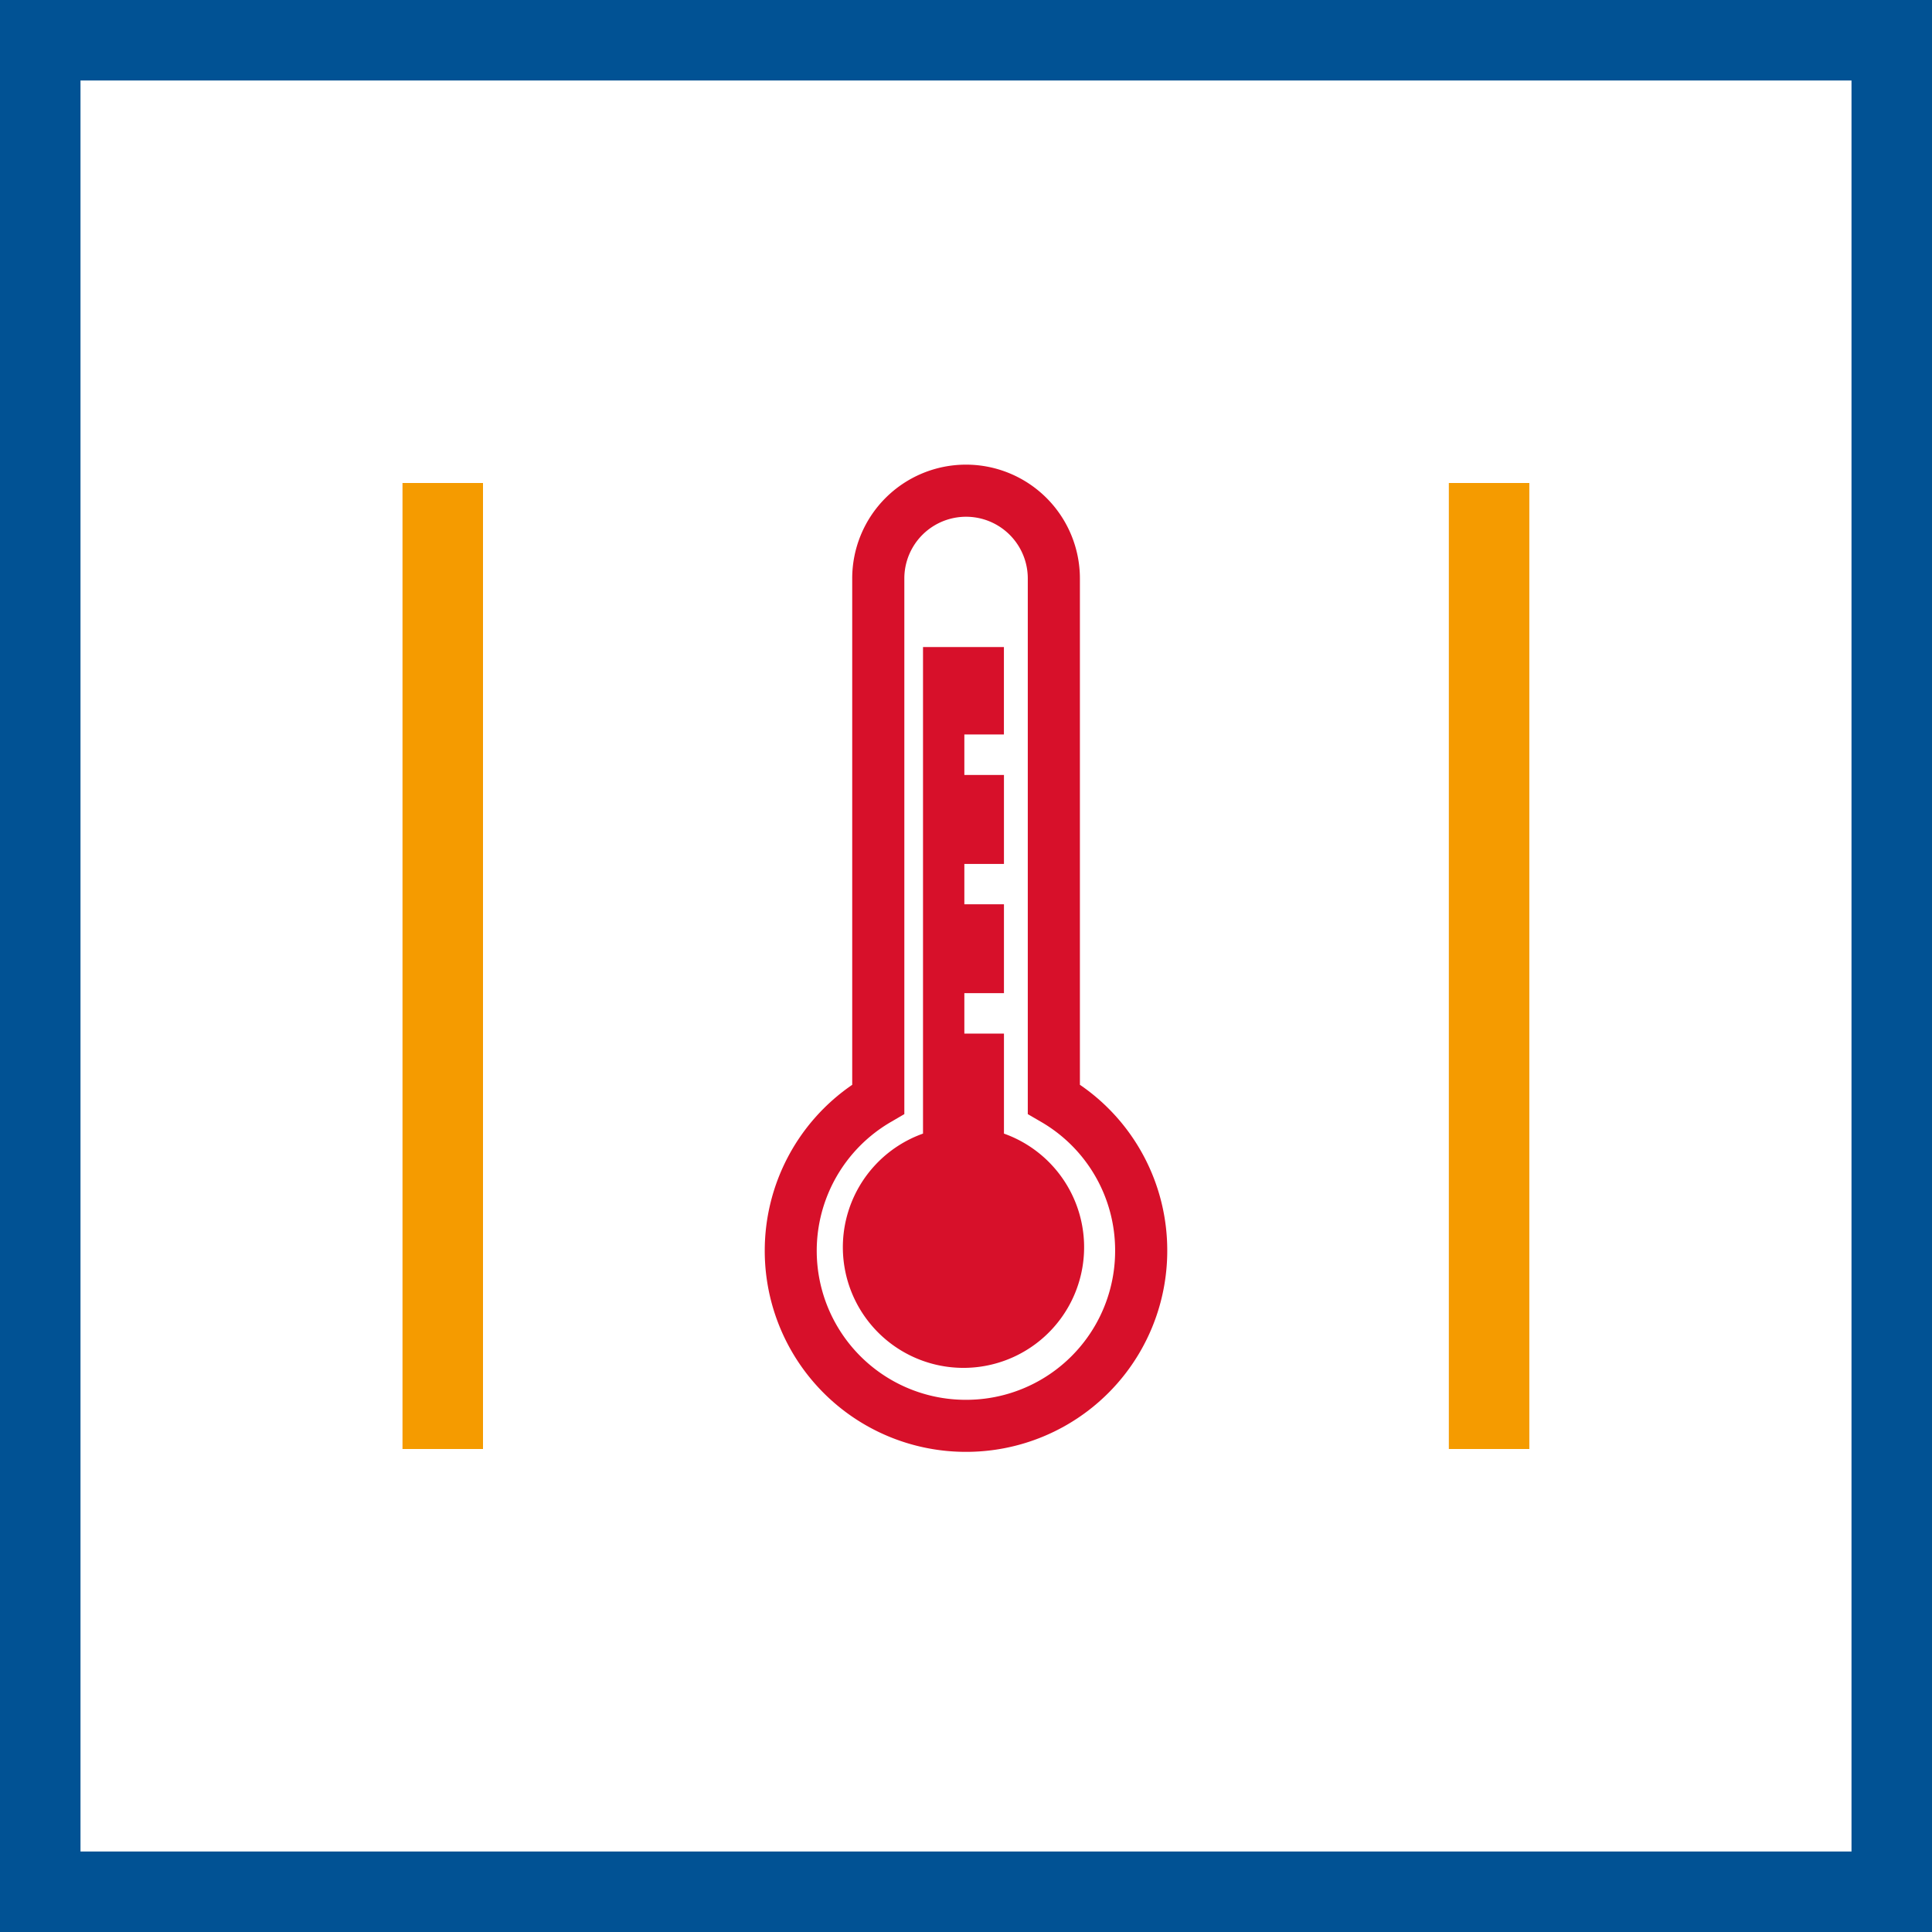
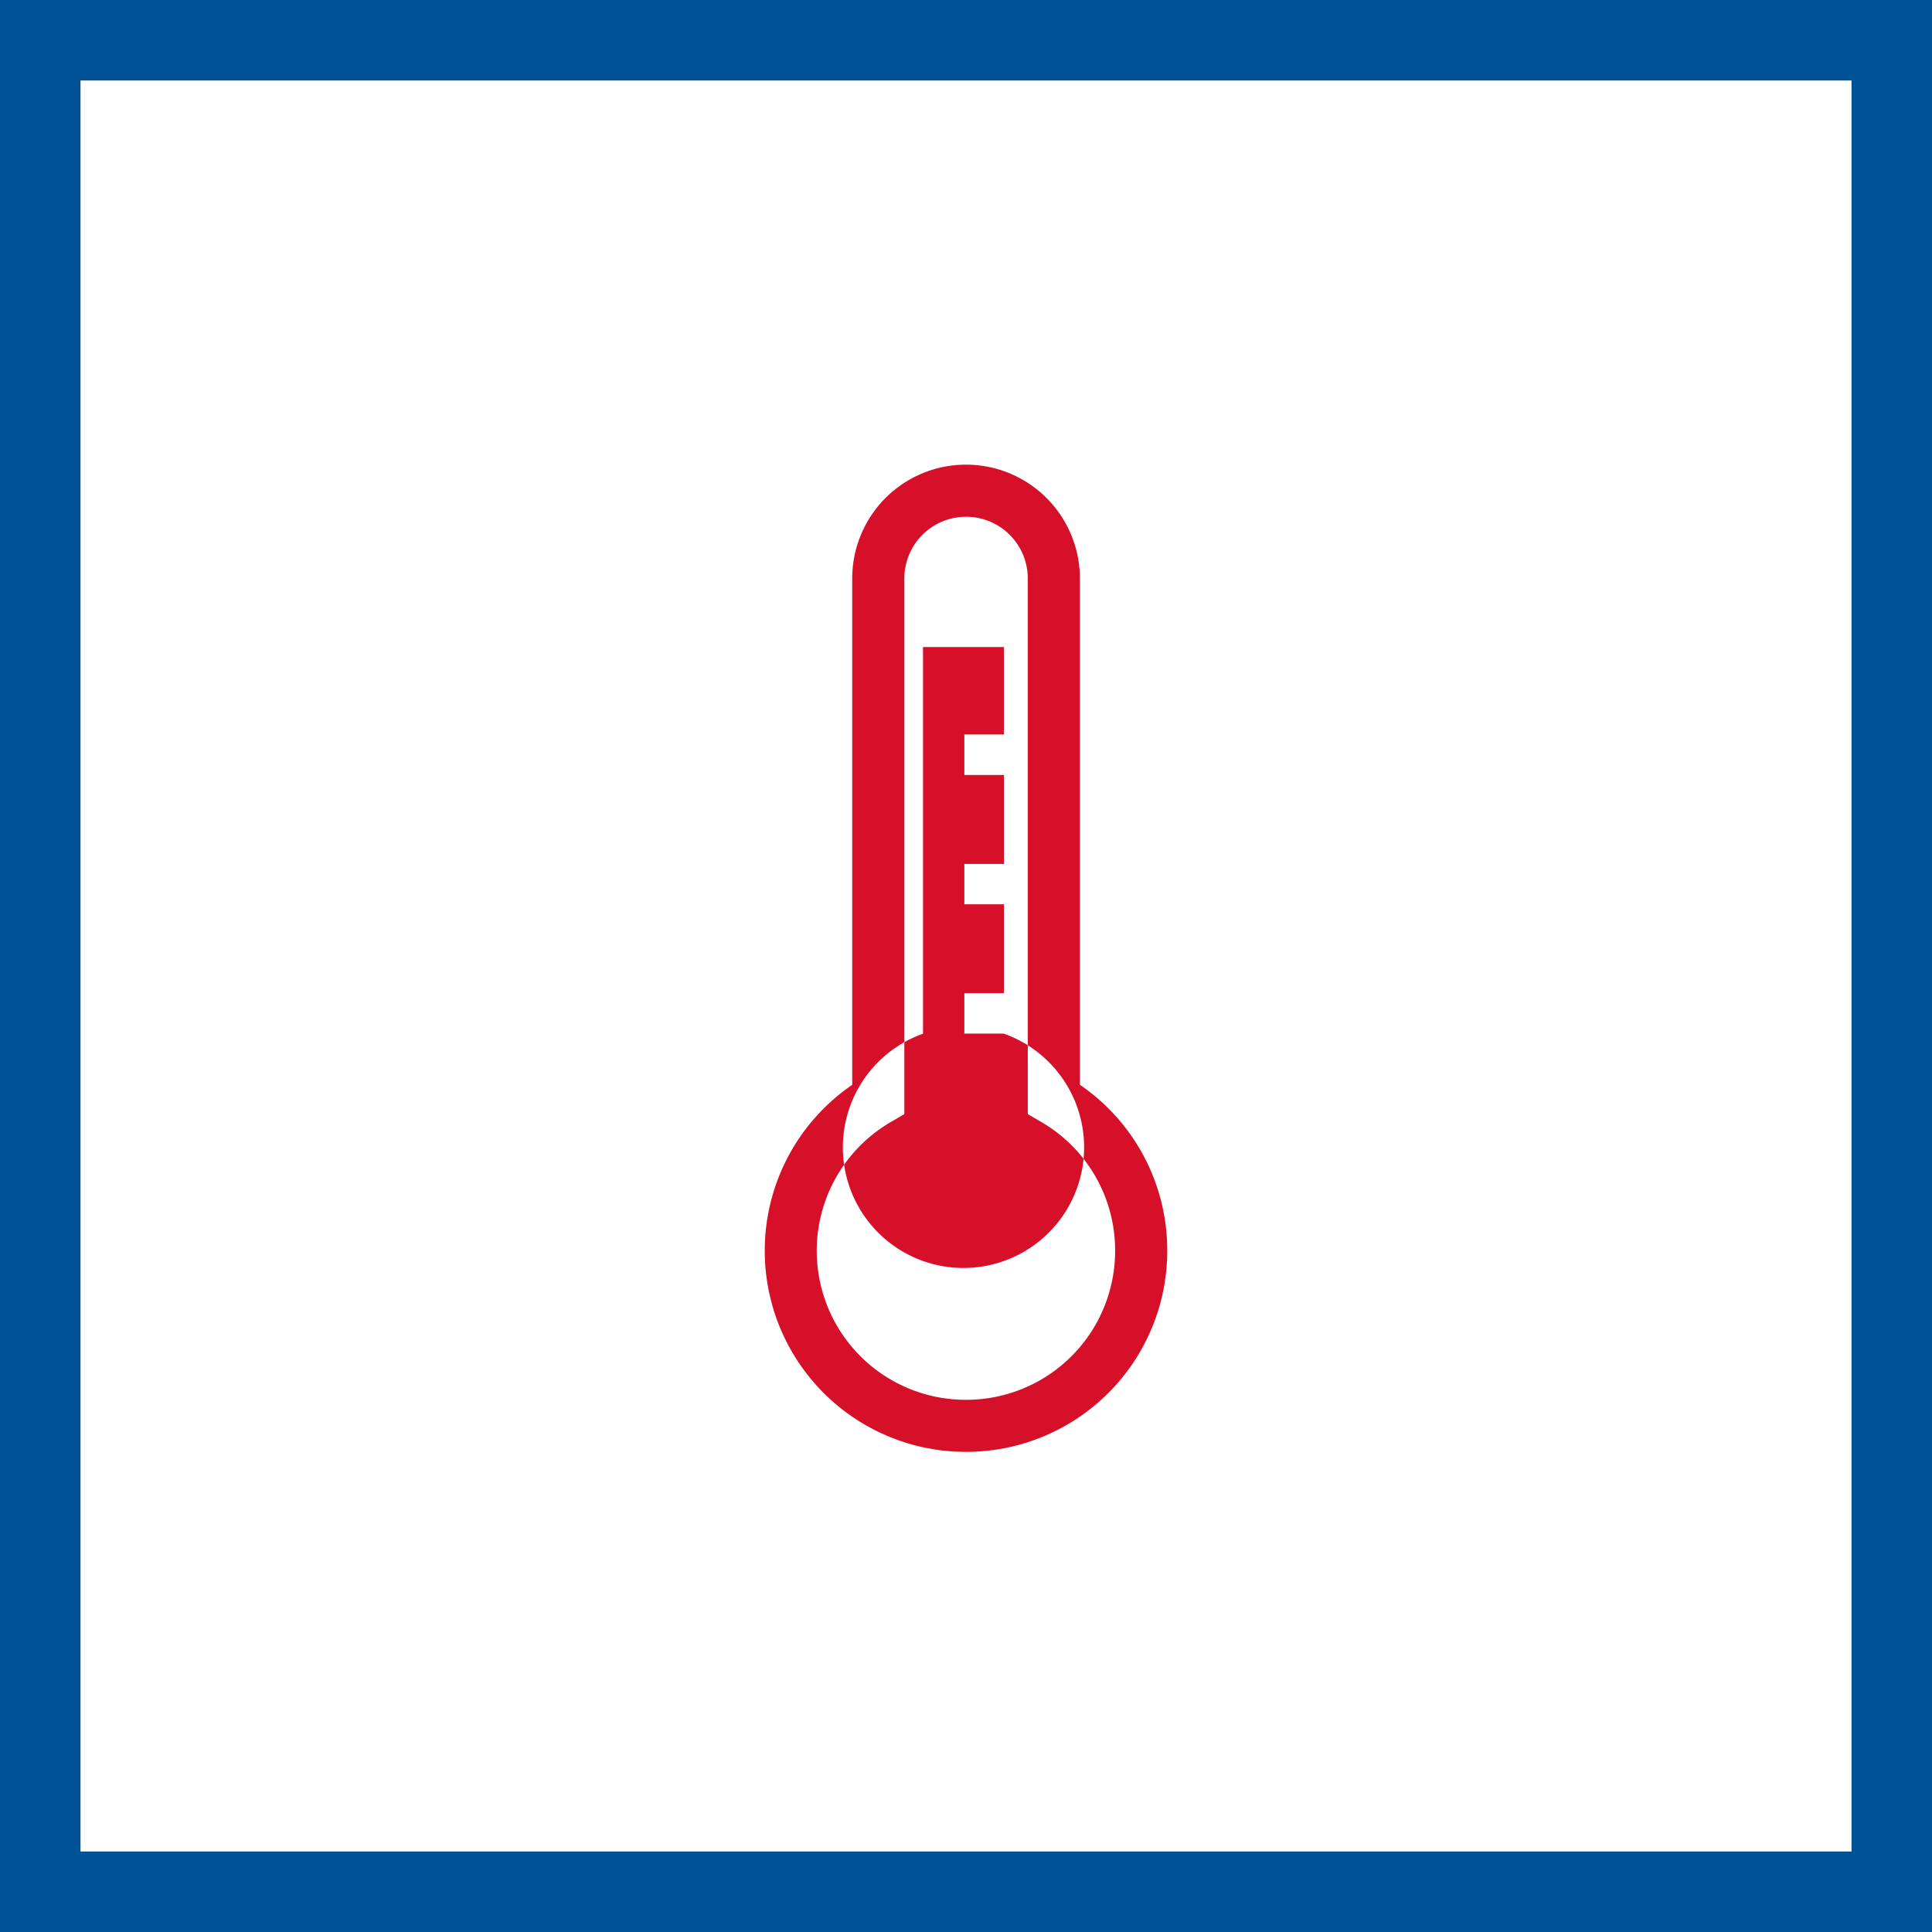
<svg xmlns="http://www.w3.org/2000/svg" width="48" height="48" fill="none" viewBox="0 0 48 48">
  <rect x="0" y="0" width="48" height="48" fill="#333333" stroke="none" />
  <g clip-path="url(#a)">
    <path fill="#fff" stroke="#015294" stroke-width="2" d="M1 1H47V47H1V1Z" />
-     <path fill="#F59B00" fill-rule="evenodd" d="M10 12v24h2V12h-2ZM35.996 12v24h2V12h-2Z" clip-rule="evenodd" />
-     <path fill="#D7102A" fill-rule="evenodd" d="M24.002 11.544a2.827 2.827 0 0 0-2.829 2.828v12.58A4.994 4.994 0 0 0 19 31.073a4.996 4.996 0 0 0 5.002 4.998A4.995 4.995 0 0 0 29 31.075a4.982 4.982 0 0 0-2.17-4.124V14.372a2.83 2.83 0 0 0-2.828-2.828Zm-1.534 2.828a1.532 1.532 0 1 1 3.067 0V27.68l.323.188a3.69 3.69 0 0 1 1.847 3.205v.001a3.7 3.7 0 0 1-3.703 3.704 3.702 3.702 0 0 1-1.856-6.91l.322-.188V14.372Zm2.475 11.31v2.482a2.997 2.997 0 1 1-2.011 0V16.075h2.01v2.173h-.983v1.006h.984v2.211h-.984v1.002h.984v2.207h-.984v1.006h.984Z" clip-rule="evenodd" />
+     <path fill="#D7102A" fill-rule="evenodd" d="M24.002 11.544a2.827 2.827 0 0 0-2.829 2.828v12.58A4.994 4.994 0 0 0 19 31.073a4.996 4.996 0 0 0 5.002 4.998A4.995 4.995 0 0 0 29 31.075a4.982 4.982 0 0 0-2.17-4.124V14.372a2.83 2.83 0 0 0-2.828-2.828Zm-1.534 2.828a1.532 1.532 0 1 1 3.067 0V27.68l.323.188a3.69 3.69 0 0 1 1.847 3.205v.001a3.7 3.7 0 0 1-3.703 3.704 3.702 3.702 0 0 1-1.856-6.91l.322-.188V14.372Zm2.475 11.31a2.997 2.997 0 1 1-2.011 0V16.075h2.01v2.173h-.983v1.006h.984v2.211h-.984v1.002h.984v2.207h-.984v1.006h.984Z" clip-rule="evenodd" />
  </g>
  <defs>
    <clipPath id="a">
      <path fill="#fff" d="M0 0h48v48H0z" />
    </clipPath>
  </defs>
</svg>